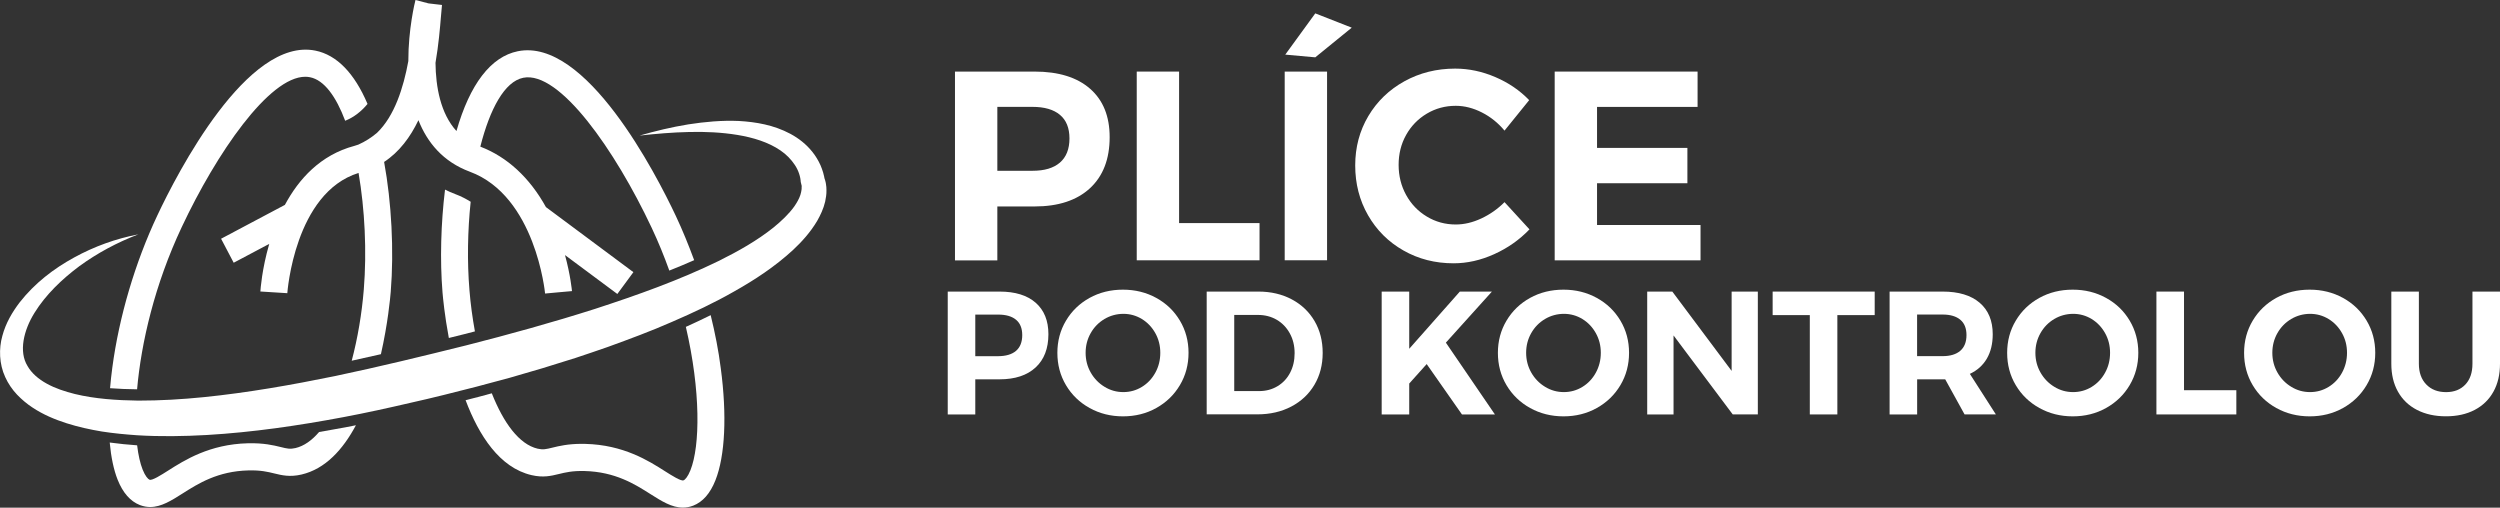
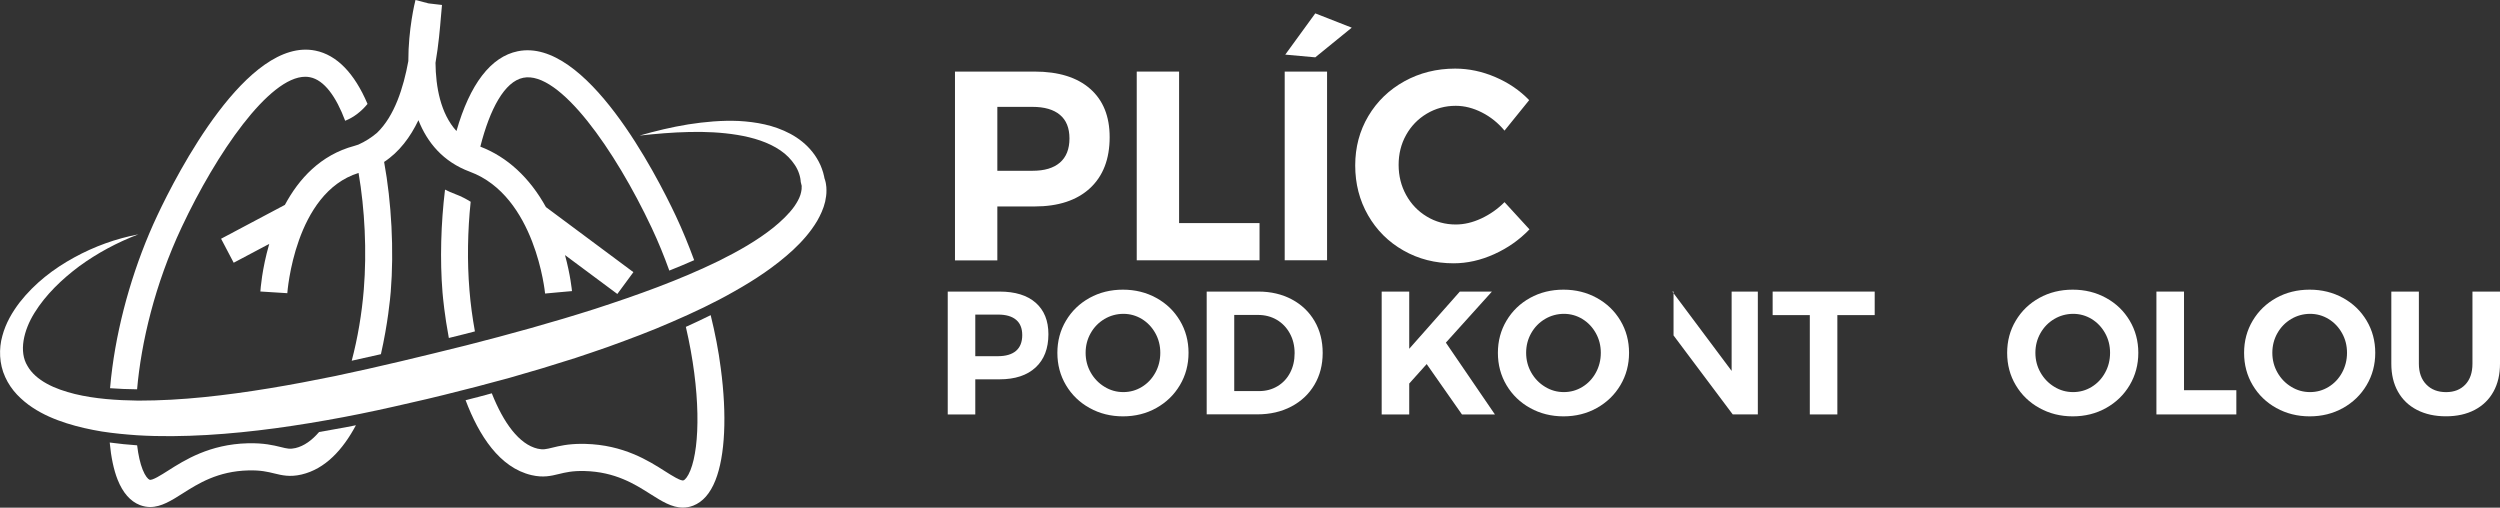
<svg xmlns="http://www.w3.org/2000/svg" width="261" height="53" viewBox="0 0 261 53" fill="none">
  <rect x="0" y="0" width="261" height="53" fill="#333333" stroke="none" />
  <path d="M14.448 24.465C12.237 25.306 10.157 26.425 8.289 27.785C6.444 29.163 4.762 30.782 3.604 32.656C2.451 34.502 1.954 36.718 2.867 38.2C3.288 38.955 4.016 39.578 4.888 40.056C5.757 40.538 6.774 40.874 7.814 41.134C9.917 41.643 12.178 41.793 14.435 41.825C16.705 41.825 18.993 41.693 21.286 41.461C25.867 40.997 30.448 40.188 35.006 39.255C39.555 38.3 44.127 37.186 48.663 36.058C53.194 34.903 57.698 33.661 62.125 32.247C66.539 30.809 70.921 29.249 75.022 27.248C77.062 26.238 79.043 25.12 80.743 23.76C81.579 23.078 82.357 22.345 82.927 21.549C83.198 21.154 83.433 20.744 83.56 20.349C83.614 20.158 83.669 19.962 83.682 19.794C83.696 19.707 83.691 19.63 83.691 19.557C83.687 19.53 83.691 19.484 83.687 19.471C83.687 19.462 83.687 19.444 83.687 19.444C83.696 19.457 83.678 19.412 83.718 19.498L83.592 18.971C83.596 19.011 83.596 18.952 83.592 18.93C83.592 18.902 83.587 18.861 83.583 18.829C83.574 18.757 83.565 18.684 83.551 18.607C83.524 18.452 83.479 18.297 83.429 18.138C83.325 17.824 83.176 17.515 82.986 17.229C82.606 16.655 82.099 16.123 81.471 15.7C80.218 14.841 78.617 14.354 76.985 14.086C75.339 13.817 73.634 13.736 71.925 13.781C70.211 13.817 68.492 13.967 66.769 14.154C68.433 13.672 70.129 13.267 71.857 12.985C73.584 12.717 75.348 12.553 77.139 12.63C78.925 12.735 80.774 13.044 82.506 13.967C83.366 14.427 84.184 15.059 84.831 15.882C85.156 16.292 85.432 16.746 85.654 17.238C85.758 17.488 85.857 17.738 85.934 18.006C85.975 18.138 86.007 18.279 86.038 18.42C86.052 18.493 86.065 18.561 86.079 18.643C86.093 18.729 86.102 18.779 86.111 18.925L85.984 18.397C86.056 18.552 86.061 18.575 86.093 18.661C86.115 18.729 86.133 18.784 86.151 18.848C86.192 18.975 86.206 19.08 86.228 19.198C86.264 19.421 86.287 19.639 86.282 19.848C86.291 20.276 86.228 20.667 86.147 21.049C85.97 21.804 85.654 22.459 85.31 23.068C84.596 24.265 83.709 25.242 82.773 26.116C80.888 27.844 78.812 29.208 76.686 30.405C74.566 31.619 72.372 32.647 70.161 33.602C67.954 34.575 65.707 35.403 63.455 36.222C62.324 36.613 61.194 37.004 60.059 37.377L56.64 38.441L53.208 39.442L49.762 40.365C47.46 40.956 45.154 41.543 42.838 42.057C40.532 42.594 38.199 43.108 35.852 43.549C31.157 44.431 26.414 45.132 21.593 45.414C19.183 45.55 16.755 45.591 14.312 45.441C13.091 45.355 11.861 45.241 10.636 45.05C9.411 44.845 8.18 44.577 6.96 44.19C5.743 43.799 4.522 43.299 3.382 42.539C2.813 42.166 2.27 41.711 1.773 41.193C1.28 40.67 0.85 40.047 0.543 39.364C-0.091 37.991 -0.131 36.399 0.244 35.071C0.601 33.725 1.284 32.579 2.053 31.569C3.627 29.563 5.607 28.049 7.728 26.889C9.845 25.724 12.124 24.906 14.448 24.465Z" fill="white" />
  <path d="M74.195 32.902C73.335 33.329 72.472 33.734 71.603 34.125C73.164 40.82 73.096 46.551 72.083 49.089C71.811 49.771 71.527 50.085 71.359 50.148C71.093 50.253 70.134 49.643 69.437 49.202C67.71 48.102 65.096 46.441 61.103 46.342C60.981 46.337 60.859 46.337 60.746 46.337C59.294 46.337 58.367 46.564 57.675 46.733C57.002 46.896 56.699 46.974 56.129 46.842C54.193 46.387 52.565 44.14 51.344 41.061L49.961 41.434C49.508 41.548 49.061 41.666 48.608 41.78C50.001 45.473 52.163 48.825 55.487 49.602C56.712 49.889 57.54 49.684 58.34 49.489C59.032 49.321 59.746 49.143 61.031 49.175C64.242 49.257 66.285 50.553 67.927 51.595C69.053 52.309 70.134 52.995 71.291 52.995C71.64 52.995 71.997 52.932 72.368 52.791C73.367 52.404 74.15 51.513 74.692 50.139C75.701 47.601 75.904 43.34 75.248 38.441C75.018 36.617 74.651 34.757 74.195 32.902Z" fill="white" />
  <path d="M36.055 44.613C35.142 44.786 34.228 44.945 33.31 45.104C32.559 45.978 31.736 46.569 30.846 46.778C30.276 46.91 29.973 46.837 29.299 46.669C28.553 46.487 27.535 46.237 25.871 46.278C21.883 46.378 19.269 48.038 17.537 49.139C16.84 49.584 15.882 50.189 15.615 50.085C15.452 50.021 15.163 49.707 14.891 49.025C14.634 48.379 14.439 47.519 14.317 46.492C13.363 46.423 12.409 46.332 11.455 46.2C11.595 47.729 11.871 49.048 12.278 50.075C12.825 51.449 13.607 52.34 14.602 52.727C14.973 52.868 15.33 52.932 15.678 52.932C16.84 52.932 17.917 52.245 19.043 51.531C20.684 50.489 22.728 49.189 25.939 49.111C27.228 49.08 27.938 49.257 28.63 49.425C29.43 49.621 30.262 49.825 31.483 49.539C33.97 48.957 35.806 46.928 37.158 44.395C36.797 44.472 36.426 44.545 36.055 44.613Z" fill="white" />
  <path d="M31.872 8.014C32.039 8.014 32.207 8.032 32.37 8.064C33.848 8.36 35.087 10.083 36.037 12.608C36.959 12.239 37.728 11.625 38.37 10.852C37.005 7.641 35.16 5.735 32.926 5.285C25.812 3.848 18.495 18.093 16.424 22.495C14.104 27.416 12.436 33.056 11.726 38.378C11.626 39.11 11.55 39.828 11.491 40.529C12.409 40.597 13.336 40.633 14.267 40.643C14.281 40.643 14.299 40.643 14.312 40.643C14.738 35.794 16.148 29.704 18.975 23.705C22.606 15.982 28.091 8.014 31.872 8.014Z" fill="white" />
  <path d="M49.138 21.063C48.636 20.749 48.098 20.476 47.514 20.258C47.144 20.121 46.791 19.962 46.461 19.794C46.031 23.319 45.923 27.153 46.198 30.523C46.244 31.069 46.416 32.924 46.859 35.285C47.401 35.148 47.949 35.017 48.491 34.88C48.853 34.789 49.215 34.689 49.581 34.598C49.323 33.175 49.124 31.724 49.011 30.291C48.763 27.294 48.821 24.083 49.138 21.063Z" fill="white" />
  <path d="M70.564 22.559C68.492 18.161 61.171 3.916 54.062 5.349C51.245 5.917 49.052 8.787 47.654 13.681C45.986 11.844 45.493 9.074 45.466 6.558C45.791 4.671 45.936 2.934 46.04 1.678C46.076 1.21 46.108 0.819 46.144 0.518L44.742 0.355L43.376 0C43.309 0.255 42.626 3.034 42.63 6.377C42.124 9.142 41.192 12.112 39.361 13.867C38.782 14.359 38.131 14.777 37.407 15.1C37.272 15.15 37.131 15.195 36.991 15.232C33.459 16.178 31.194 18.684 29.742 21.39L23.081 24.924L24.397 27.43L28.11 25.461C27.345 28.085 27.196 30.223 27.183 30.432L29.995 30.609C30.005 30.505 30.755 20.13 37.434 18.056C38.086 21.859 38.303 26.225 37.981 30.218C37.778 32.733 37.344 35.308 36.72 37.659C37.737 37.436 38.75 37.209 39.768 36.977C40.487 33.816 40.74 31.123 40.794 30.45C41.142 26.157 40.876 21.113 40.102 16.906C41.694 15.86 42.843 14.304 43.684 12.548C44.602 14.864 46.239 16.883 49.056 17.929C55.912 20.467 56.898 30.546 56.907 30.646L58.309 30.518L56.907 30.641L59.715 30.391C59.706 30.305 59.561 28.74 58.987 26.63L64.45 30.691L66.127 28.413L56.997 21.622C55.292 18.543 52.959 16.387 50.146 15.309C51.141 11.38 52.678 8.51 54.627 8.119C58.408 7.359 64.224 15.691 68.027 23.764C68.732 25.261 69.343 26.762 69.876 28.249C70.749 27.903 71.613 27.539 72.472 27.162C71.888 25.588 71.26 24.037 70.564 22.559Z" fill="white" />
  <path d="M113.804 9.265C115.165 10.456 115.848 12.139 115.848 14.318C115.848 16.61 115.161 18.384 113.791 19.653C112.421 20.917 110.494 21.554 108.011 21.554H104.122V27.184H99.7V7.473H108.011C110.512 7.473 112.443 8.073 113.804 9.265ZM110.657 16.974C111.317 16.401 111.652 15.564 111.652 14.454C111.652 13.367 111.322 12.544 110.657 11.989C109.997 11.434 109.038 11.157 107.79 11.157H104.122V17.829H107.79C109.038 17.833 109.992 17.547 110.657 16.974Z" fill="white" />
  <path d="M118.675 7.473H123.097V23.291H131.495V27.175H118.675V7.473Z" fill="white" />
  <path d="M134.122 7.473H138.545V27.175H134.122V7.473ZM137.315 1.396L141.122 2.888L137.315 5.985L134.181 5.703L137.315 1.396Z" fill="white" />
  <path d="M154.707 11.739C153.803 11.28 152.894 11.047 151.98 11.047C150.877 11.047 149.873 11.32 148.955 11.866C148.041 12.412 147.322 13.153 146.798 14.09C146.273 15.027 146.016 16.069 146.016 17.215C146.016 18.361 146.278 19.407 146.798 20.353C147.318 21.299 148.037 22.054 148.955 22.605C149.868 23.159 150.877 23.437 151.98 23.437C152.858 23.437 153.748 23.228 154.653 22.805C155.557 22.382 156.367 21.813 157.072 21.104L159.677 23.946C158.632 25.033 157.407 25.897 155.996 26.534C154.585 27.171 153.174 27.489 151.754 27.489C149.832 27.489 148.087 27.044 146.522 26.152C144.953 25.261 143.723 24.037 142.827 22.477C141.932 20.922 141.484 19.184 141.484 17.27C141.484 15.373 141.941 13.658 142.855 12.116C143.768 10.579 145.025 9.369 146.617 8.487C148.213 7.605 149.981 7.163 151.921 7.163C153.341 7.163 154.739 7.459 156.118 8.05C157.497 8.642 158.673 9.442 159.645 10.456L157.072 13.636C156.403 12.835 155.616 12.198 154.707 11.739Z" fill="white" />
-   <path d="M162.309 7.473H177.227V11.161H166.731V15.441H176.164V19.13H166.731V23.491H177.535V27.18H162.309V7.473Z" fill="white" />
  <path d="M108.124 31.605C109.011 32.383 109.454 33.479 109.454 34.894C109.454 36.386 109.006 37.541 108.115 38.364C107.224 39.187 105.967 39.601 104.353 39.601H101.82V43.267H98.944V30.441H104.353C105.985 30.441 107.238 30.828 108.124 31.605ZM106.076 36.627C106.505 36.254 106.722 35.708 106.722 34.985C106.722 34.275 106.505 33.743 106.076 33.384C105.646 33.024 105.022 32.843 104.208 32.843H101.82V37.186H104.208C105.022 37.181 105.646 36.995 106.076 36.627Z" fill="white" />
  <path d="M120.714 31.101C121.759 31.674 122.582 32.465 123.183 33.475C123.785 34.484 124.083 35.603 124.083 36.836C124.083 38.068 123.785 39.192 123.183 40.206C122.582 41.22 121.759 42.016 120.714 42.598C119.67 43.181 118.512 43.467 117.237 43.467C115.961 43.467 114.804 43.176 113.759 42.598C112.715 42.021 111.891 41.225 111.29 40.215C110.689 39.205 110.39 38.082 110.39 36.836C110.39 35.603 110.689 34.48 111.29 33.475C111.891 32.465 112.71 31.678 113.75 31.101C114.79 30.527 115.952 30.241 117.237 30.241C118.507 30.241 119.67 30.527 120.714 31.101ZM115.306 33.306C114.7 33.666 114.22 34.157 113.868 34.78C113.515 35.403 113.339 36.085 113.339 36.831C113.339 37.586 113.519 38.278 113.877 38.901C114.234 39.524 114.713 40.02 115.315 40.383C115.916 40.752 116.567 40.934 117.273 40.934C117.978 40.934 118.625 40.752 119.213 40.392C119.801 40.033 120.271 39.537 120.615 38.91C120.963 38.282 121.135 37.586 121.135 36.831C121.135 36.085 120.963 35.403 120.615 34.78C120.266 34.157 119.801 33.666 119.213 33.306C118.625 32.947 117.978 32.765 117.273 32.765C116.567 32.77 115.912 32.947 115.306 33.306Z" fill="white" />
  <path d="M134.864 31.255C135.886 31.801 136.677 32.556 137.243 33.525C137.808 34.493 138.088 35.603 138.088 36.849C138.088 38.096 137.799 39.205 137.225 40.174C136.65 41.143 135.845 41.902 134.81 42.444C133.779 42.985 132.598 43.258 131.278 43.258H125.978V30.441H131.387C132.684 30.441 133.847 30.714 134.864 31.255ZM133.363 40.324C133.928 39.988 134.367 39.524 134.683 38.923C135 38.323 135.158 37.641 135.158 36.872C135.158 36.103 134.991 35.412 134.656 34.803C134.321 34.193 133.865 33.72 133.29 33.384C132.712 33.047 132.06 32.879 131.332 32.879H128.854V40.829H131.459C132.164 40.829 132.797 40.661 133.363 40.324Z" fill="white" />
  <path d="M156.068 43.267H152.627L148.946 38.009L147.123 40.042V43.267H144.247V30.441H147.123V36.413L152.405 30.441H155.756L150.949 35.772L156.068 43.267Z" fill="white" />
  <path d="M166.704 31.101C167.749 31.674 168.572 32.465 169.174 33.475C169.775 34.484 170.073 35.603 170.073 36.836C170.073 38.068 169.775 39.192 169.174 40.206C168.572 41.22 167.749 42.016 166.704 42.598C165.66 43.181 164.502 43.467 163.227 43.467C161.952 43.467 160.794 43.176 159.749 42.598C158.705 42.021 157.882 41.225 157.28 40.215C156.679 39.205 156.38 38.082 156.38 36.836C156.38 35.603 156.679 34.48 157.28 33.475C157.882 32.465 158.7 31.678 159.74 31.101C160.78 30.527 161.943 30.241 163.227 30.241C164.502 30.241 165.66 30.527 166.704 31.101ZM161.296 33.306C160.69 33.666 160.211 34.157 159.858 34.78C159.505 35.403 159.329 36.085 159.329 36.831C159.329 37.586 159.51 38.278 159.867 38.901C160.224 39.524 160.704 40.02 161.305 40.383C161.906 40.752 162.558 40.934 163.263 40.934C163.969 40.934 164.615 40.752 165.203 40.392C165.791 40.033 166.261 39.537 166.605 38.91C166.949 38.282 167.125 37.586 167.125 36.831C167.125 36.085 166.953 35.403 166.605 34.78C166.257 34.157 165.791 33.666 165.203 33.306C164.615 32.947 163.969 32.765 163.263 32.765C162.558 32.77 161.902 32.947 161.296 33.306Z" fill="white" />
-   <path d="M180.786 30.441H183.518V43.262H180.895L174.718 35.021V43.267H171.968V30.441H174.591L180.782 38.723V30.441H180.786Z" fill="white" />
+   <path d="M180.786 30.441H183.518V43.262H180.895L174.718 35.021V43.267V30.441H174.591L180.782 38.723V30.441H180.786Z" fill="white" />
  <path d="M185.064 30.441H195.718V32.897H191.82V43.267H188.944V32.897H185.064V30.441Z" fill="white" />
-   <path d="M205.102 43.267L203.08 39.601H202.809H200.15V43.267H197.274V30.441H202.814C204.478 30.441 205.762 30.828 206.675 31.605C207.584 32.383 208.041 33.479 208.041 34.894C208.041 35.885 207.838 36.727 207.431 37.432C207.024 38.132 206.431 38.669 205.653 39.032L208.367 43.262H205.102V43.267ZM200.145 37.181H202.805C203.605 37.181 204.22 36.995 204.654 36.622C205.084 36.249 205.301 35.703 205.301 34.98C205.301 34.271 205.084 33.738 204.654 33.379C204.224 33.02 203.609 32.838 202.805 32.838H200.145V37.181Z" fill="white" />
  <path d="M219.871 31.101C220.916 31.674 221.739 32.465 222.34 33.475C222.941 34.484 223.24 35.603 223.24 36.836C223.24 38.068 222.941 39.192 222.34 40.206C221.739 41.22 220.916 42.016 219.871 42.598C218.826 43.181 217.669 43.467 216.393 43.467C215.118 43.467 213.96 43.176 212.916 42.598C211.871 42.021 211.048 41.225 210.447 40.215C209.845 39.205 209.547 38.082 209.547 36.836C209.547 35.603 209.845 34.48 210.447 33.475C211.048 32.465 211.867 31.678 212.907 31.101C213.947 30.527 215.109 30.241 216.393 30.241C217.669 30.241 218.826 30.527 219.871 31.101ZM214.462 33.306C213.856 33.666 213.377 34.157 213.024 34.78C212.672 35.403 212.495 36.085 212.495 36.831C212.495 37.586 212.676 38.278 213.033 38.901C213.391 39.524 213.87 40.02 214.471 40.383C215.073 40.752 215.724 40.934 216.43 40.934C217.135 40.934 217.782 40.752 218.37 40.392C218.957 40.033 219.428 39.537 219.771 38.91C220.12 38.282 220.291 37.586 220.291 36.831C220.291 36.085 220.12 35.403 219.771 34.78C219.423 34.157 218.957 33.666 218.37 33.306C217.782 32.947 217.135 32.765 216.43 32.765C215.724 32.77 215.068 32.947 214.462 33.306Z" fill="white" />
  <path d="M225.135 30.441H228.011V40.738H233.474V43.267H225.13V30.441H225.135Z" fill="white" />
  <path d="M244.607 31.101C245.652 31.674 246.475 32.465 247.076 33.475C247.678 34.484 247.976 35.603 247.976 36.836C247.976 38.068 247.678 39.192 247.076 40.206C246.475 41.22 245.652 42.016 244.607 42.598C243.563 43.181 242.405 43.467 241.13 43.467C239.854 43.467 238.697 43.176 237.652 42.598C236.608 42.021 235.785 41.225 235.183 40.215C234.582 39.205 234.283 38.082 234.283 36.836C234.283 35.603 234.582 34.48 235.183 33.475C235.785 32.465 236.603 31.678 237.643 31.101C238.683 30.527 239.845 30.241 241.13 30.241C242.405 30.241 243.563 30.527 244.607 31.101ZM239.199 33.306C238.593 33.666 238.113 34.157 237.761 34.78C237.408 35.403 237.232 36.085 237.232 36.831C237.232 37.586 237.413 38.278 237.77 38.901C238.127 39.524 238.606 40.02 239.208 40.383C239.809 40.752 240.46 40.934 241.166 40.934C241.871 40.934 242.518 40.752 243.106 40.392C243.694 40.033 244.164 39.537 244.508 38.91C244.851 38.282 245.028 37.586 245.028 36.831C245.028 36.085 244.856 35.403 244.508 34.78C244.16 34.157 243.694 33.666 243.106 33.306C242.518 32.947 241.871 32.765 241.166 32.765C240.46 32.77 239.805 32.947 239.199 33.306Z" fill="white" />
  <path d="M253.308 40.142C253.823 40.674 254.511 40.938 255.374 40.938C256.211 40.938 256.88 40.674 257.378 40.151C257.875 39.628 258.124 38.901 258.124 37.973V30.441H261V37.968C261 39.092 260.774 40.065 260.317 40.888C259.86 41.711 259.209 42.348 258.359 42.794C257.509 43.24 256.505 43.462 255.356 43.462C254.203 43.462 253.195 43.24 252.331 42.794C251.467 42.348 250.807 41.711 250.346 40.888C249.884 40.065 249.654 39.092 249.654 37.968V30.441H252.53V37.968C252.53 38.887 252.788 39.61 253.308 40.142Z" fill="white" />
</svg>